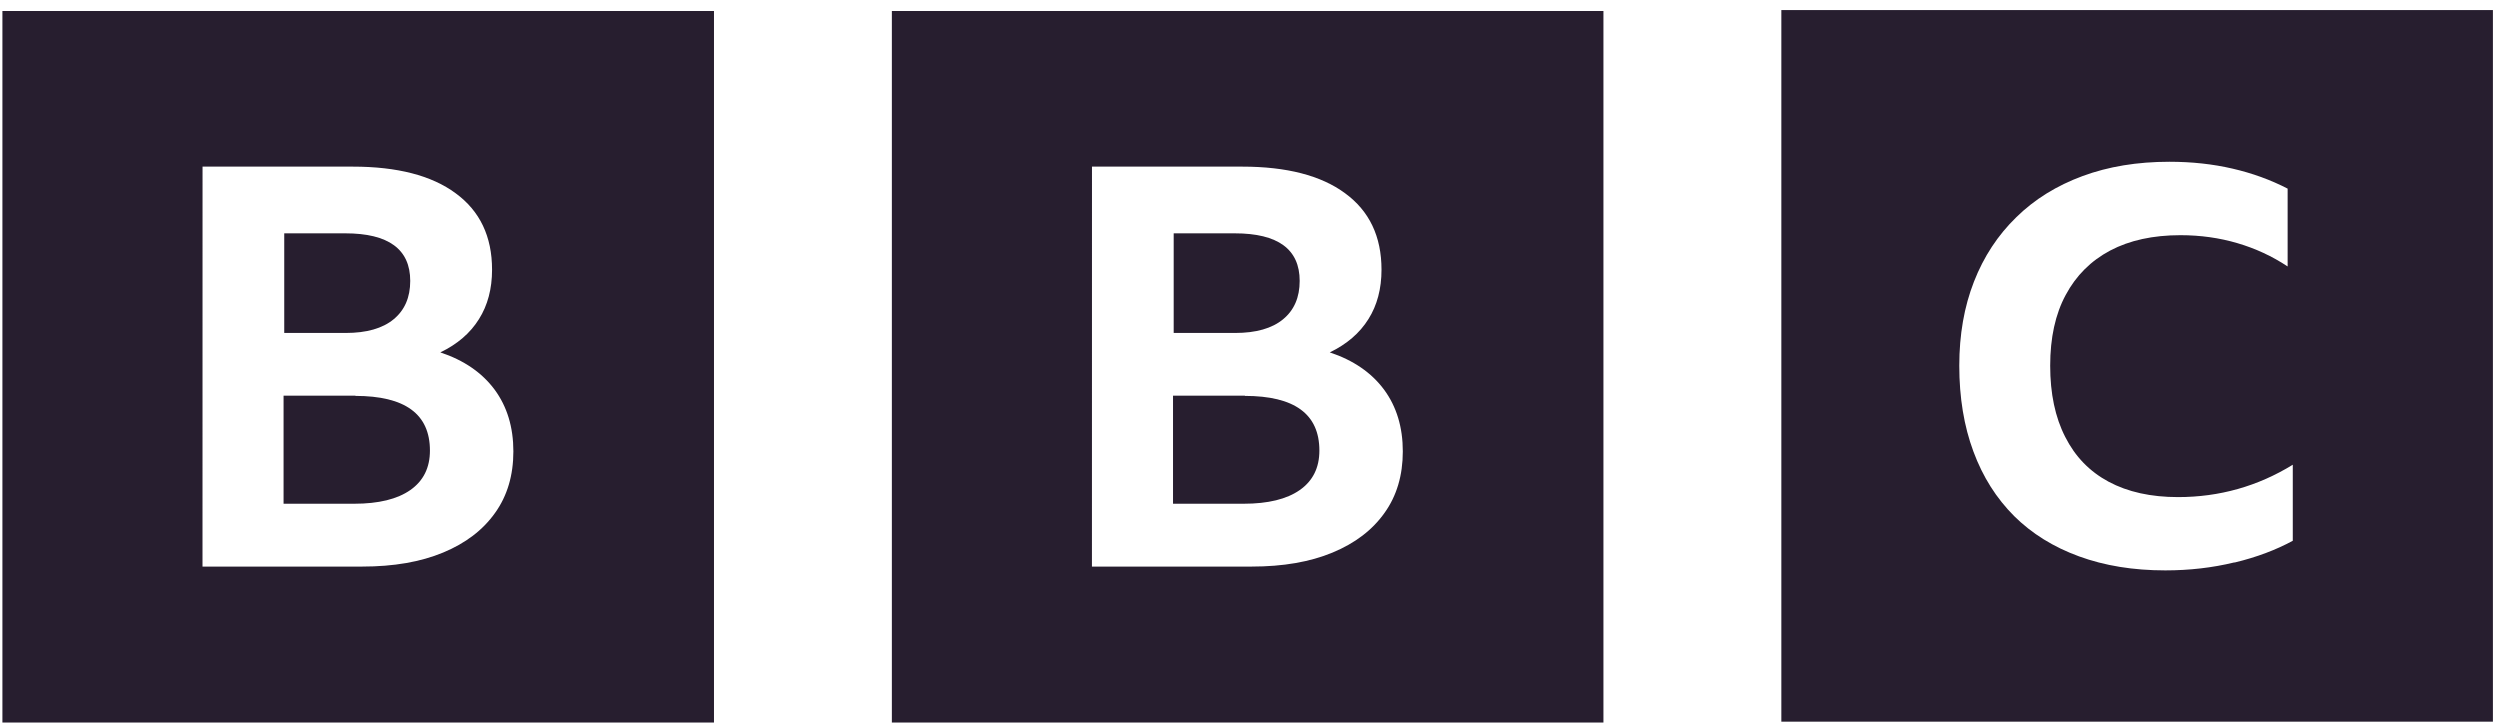
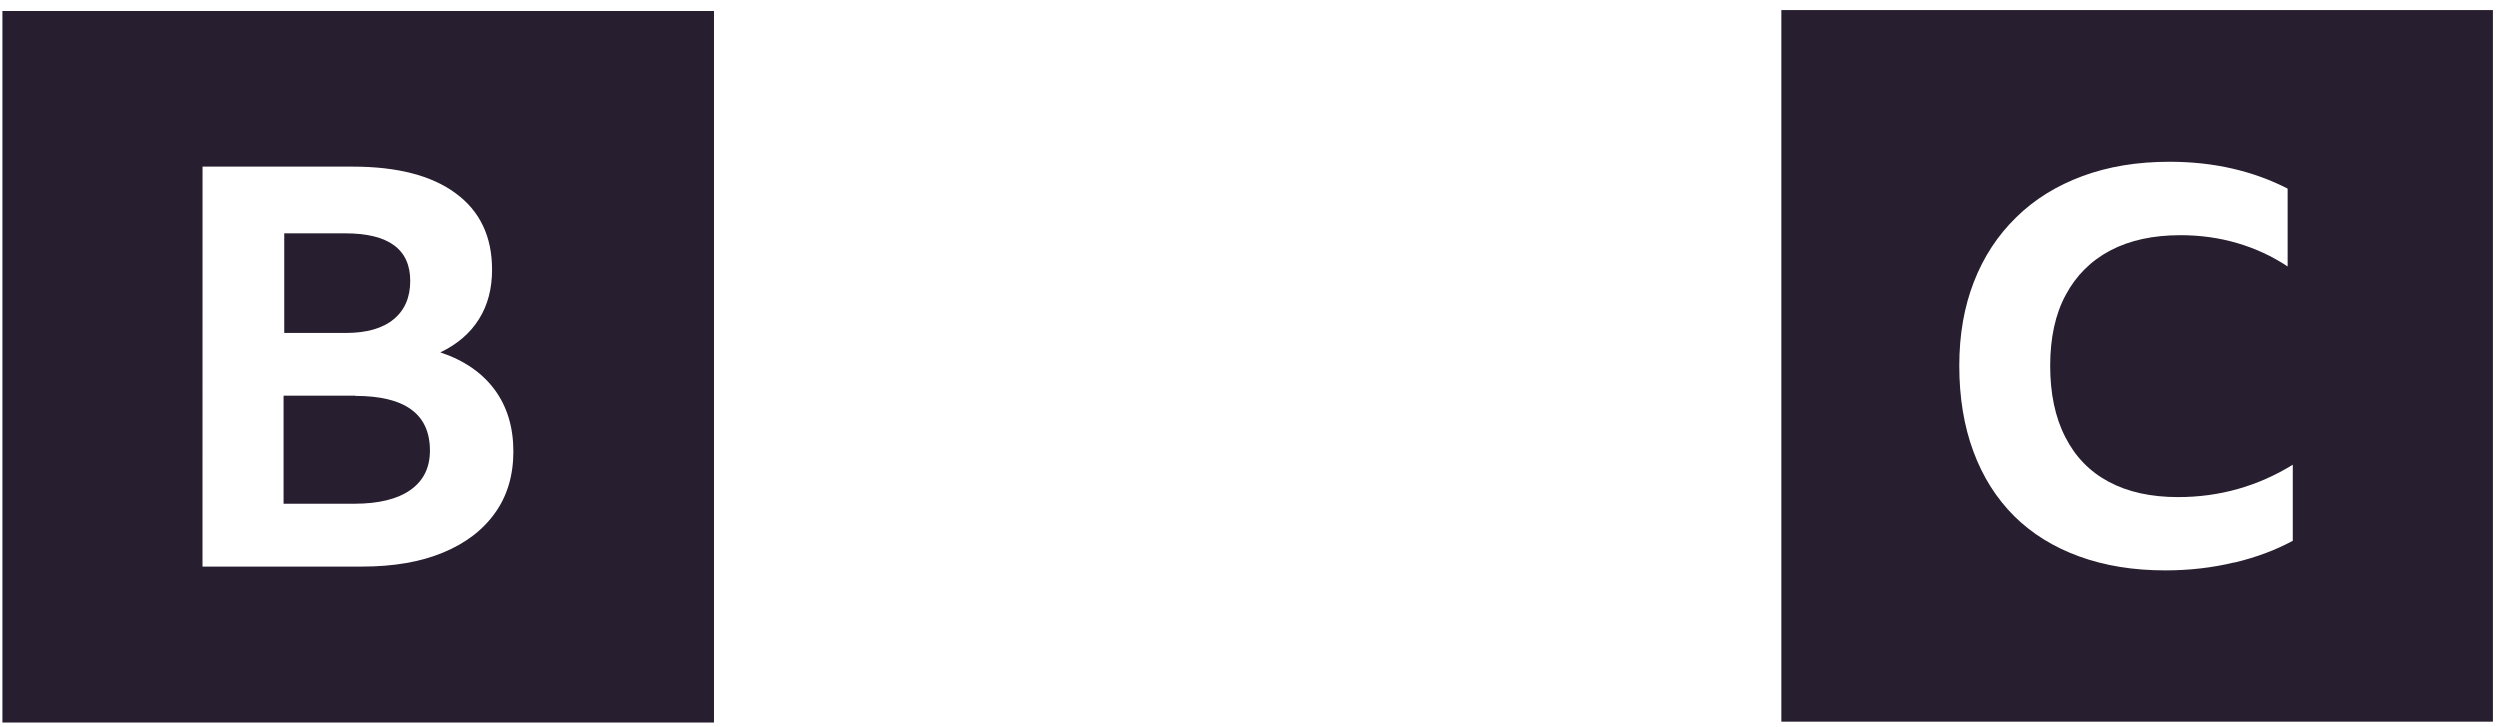
<svg xmlns="http://www.w3.org/2000/svg" fill="none" height="66" style="fill: none;" viewBox="0 0 227 66" width="227">
  <path d="M18.391 15.13H32.04C36.058 15.13 39.188 15.933 41.368 17.545C43.573 19.156 44.679 21.466 44.679 24.49C44.679 26.219 44.284 27.717 43.492 28.973C42.701 30.245 41.534 31.25 39.983 31.997C42.123 32.708 43.763 33.835 44.91 35.377C46.048 36.92 46.614 38.794 46.614 40.99C46.614 43.159 46.06 45.025 44.958 46.563C43.856 48.122 42.281 49.325 40.233 50.173C38.19 51.021 35.751 51.445 32.884 51.445H18.387L18.391 15.13ZM0.219 65.607H64.83V0.996H0.219V65.607ZM31.353 21.187C35.274 21.187 37.249 22.629 37.249 25.508C37.249 26.998 36.748 28.161 35.743 28.989C34.737 29.821 33.28 30.233 31.382 30.233H25.809V21.187H31.353ZM32.29 35.927H25.748V45.739H32.169C34.374 45.739 36.074 45.324 37.257 44.496C38.444 43.664 39.038 42.472 39.038 40.914C39.038 37.594 36.781 35.947 32.254 35.947L32.29 35.927Z" fill="#271E2F" />
-   <path d="M99.152 15.13H112.802C116.82 15.13 119.949 15.933 122.13 17.545C124.335 19.156 125.441 21.466 125.441 24.49C125.441 26.219 125.046 27.717 124.254 28.973C123.462 30.245 122.291 31.25 120.745 31.997C122.885 32.708 124.524 33.835 125.671 35.377C126.81 36.92 127.375 38.794 127.375 40.99C127.375 43.159 126.822 45.025 125.72 46.563C124.617 48.122 123.042 49.325 120.995 50.173C118.952 51.021 116.513 51.445 113.646 51.445H99.148L99.152 15.13ZM80.981 65.607H145.592V0.996H80.981V65.607ZM112.115 21.187C116.036 21.187 118.011 22.629 118.011 25.508C118.011 26.998 117.51 28.161 116.505 28.989C115.499 29.821 114.041 30.233 112.143 30.233H106.571V21.187H112.115ZM113.052 35.927H106.51V45.739H112.931C115.136 45.739 116.836 45.324 118.019 44.496C119.206 43.664 119.8 42.472 119.8 40.914C119.8 37.594 117.542 35.947 113.016 35.947L113.052 35.927Z" fill="#271E2F" />
  <path d="M202.936 51.069C204.919 50.588 206.663 49.93 208.185 49.102V42.197C205.007 44.155 201.522 45.136 197.767 45.136C195.304 45.136 193.204 44.672 191.467 43.743C189.739 42.815 188.423 41.462 187.518 39.665C186.609 37.888 186.157 35.736 186.157 33.204C186.157 30.68 186.625 28.519 187.566 26.783C188.507 25.022 189.856 23.677 191.605 22.749C193.365 21.82 195.493 21.355 197.985 21.355C199.798 21.355 201.526 21.597 203.154 22.078C204.793 22.559 206.316 23.265 207.717 24.194V17.128C206.179 16.332 204.511 15.726 202.71 15.31C200.913 14.894 199.007 14.688 196.975 14.688C194.068 14.688 191.443 15.12 189.101 15.985C186.759 16.849 184.74 18.093 183.084 19.72C181.408 21.347 180.124 23.298 179.236 25.575C178.347 27.849 177.903 30.381 177.903 33.208C177.903 36.099 178.331 38.7 179.187 41.001C180.043 43.311 181.271 45.242 182.882 46.857C184.489 48.452 186.456 49.671 188.778 50.519C191.104 51.367 193.704 51.791 196.612 51.791C198.801 51.791 200.892 51.55 202.871 51.069H202.936ZM226.357 65.525H161.746V0.914H226.357V65.525Z" fill="#271E2F" />
</svg>